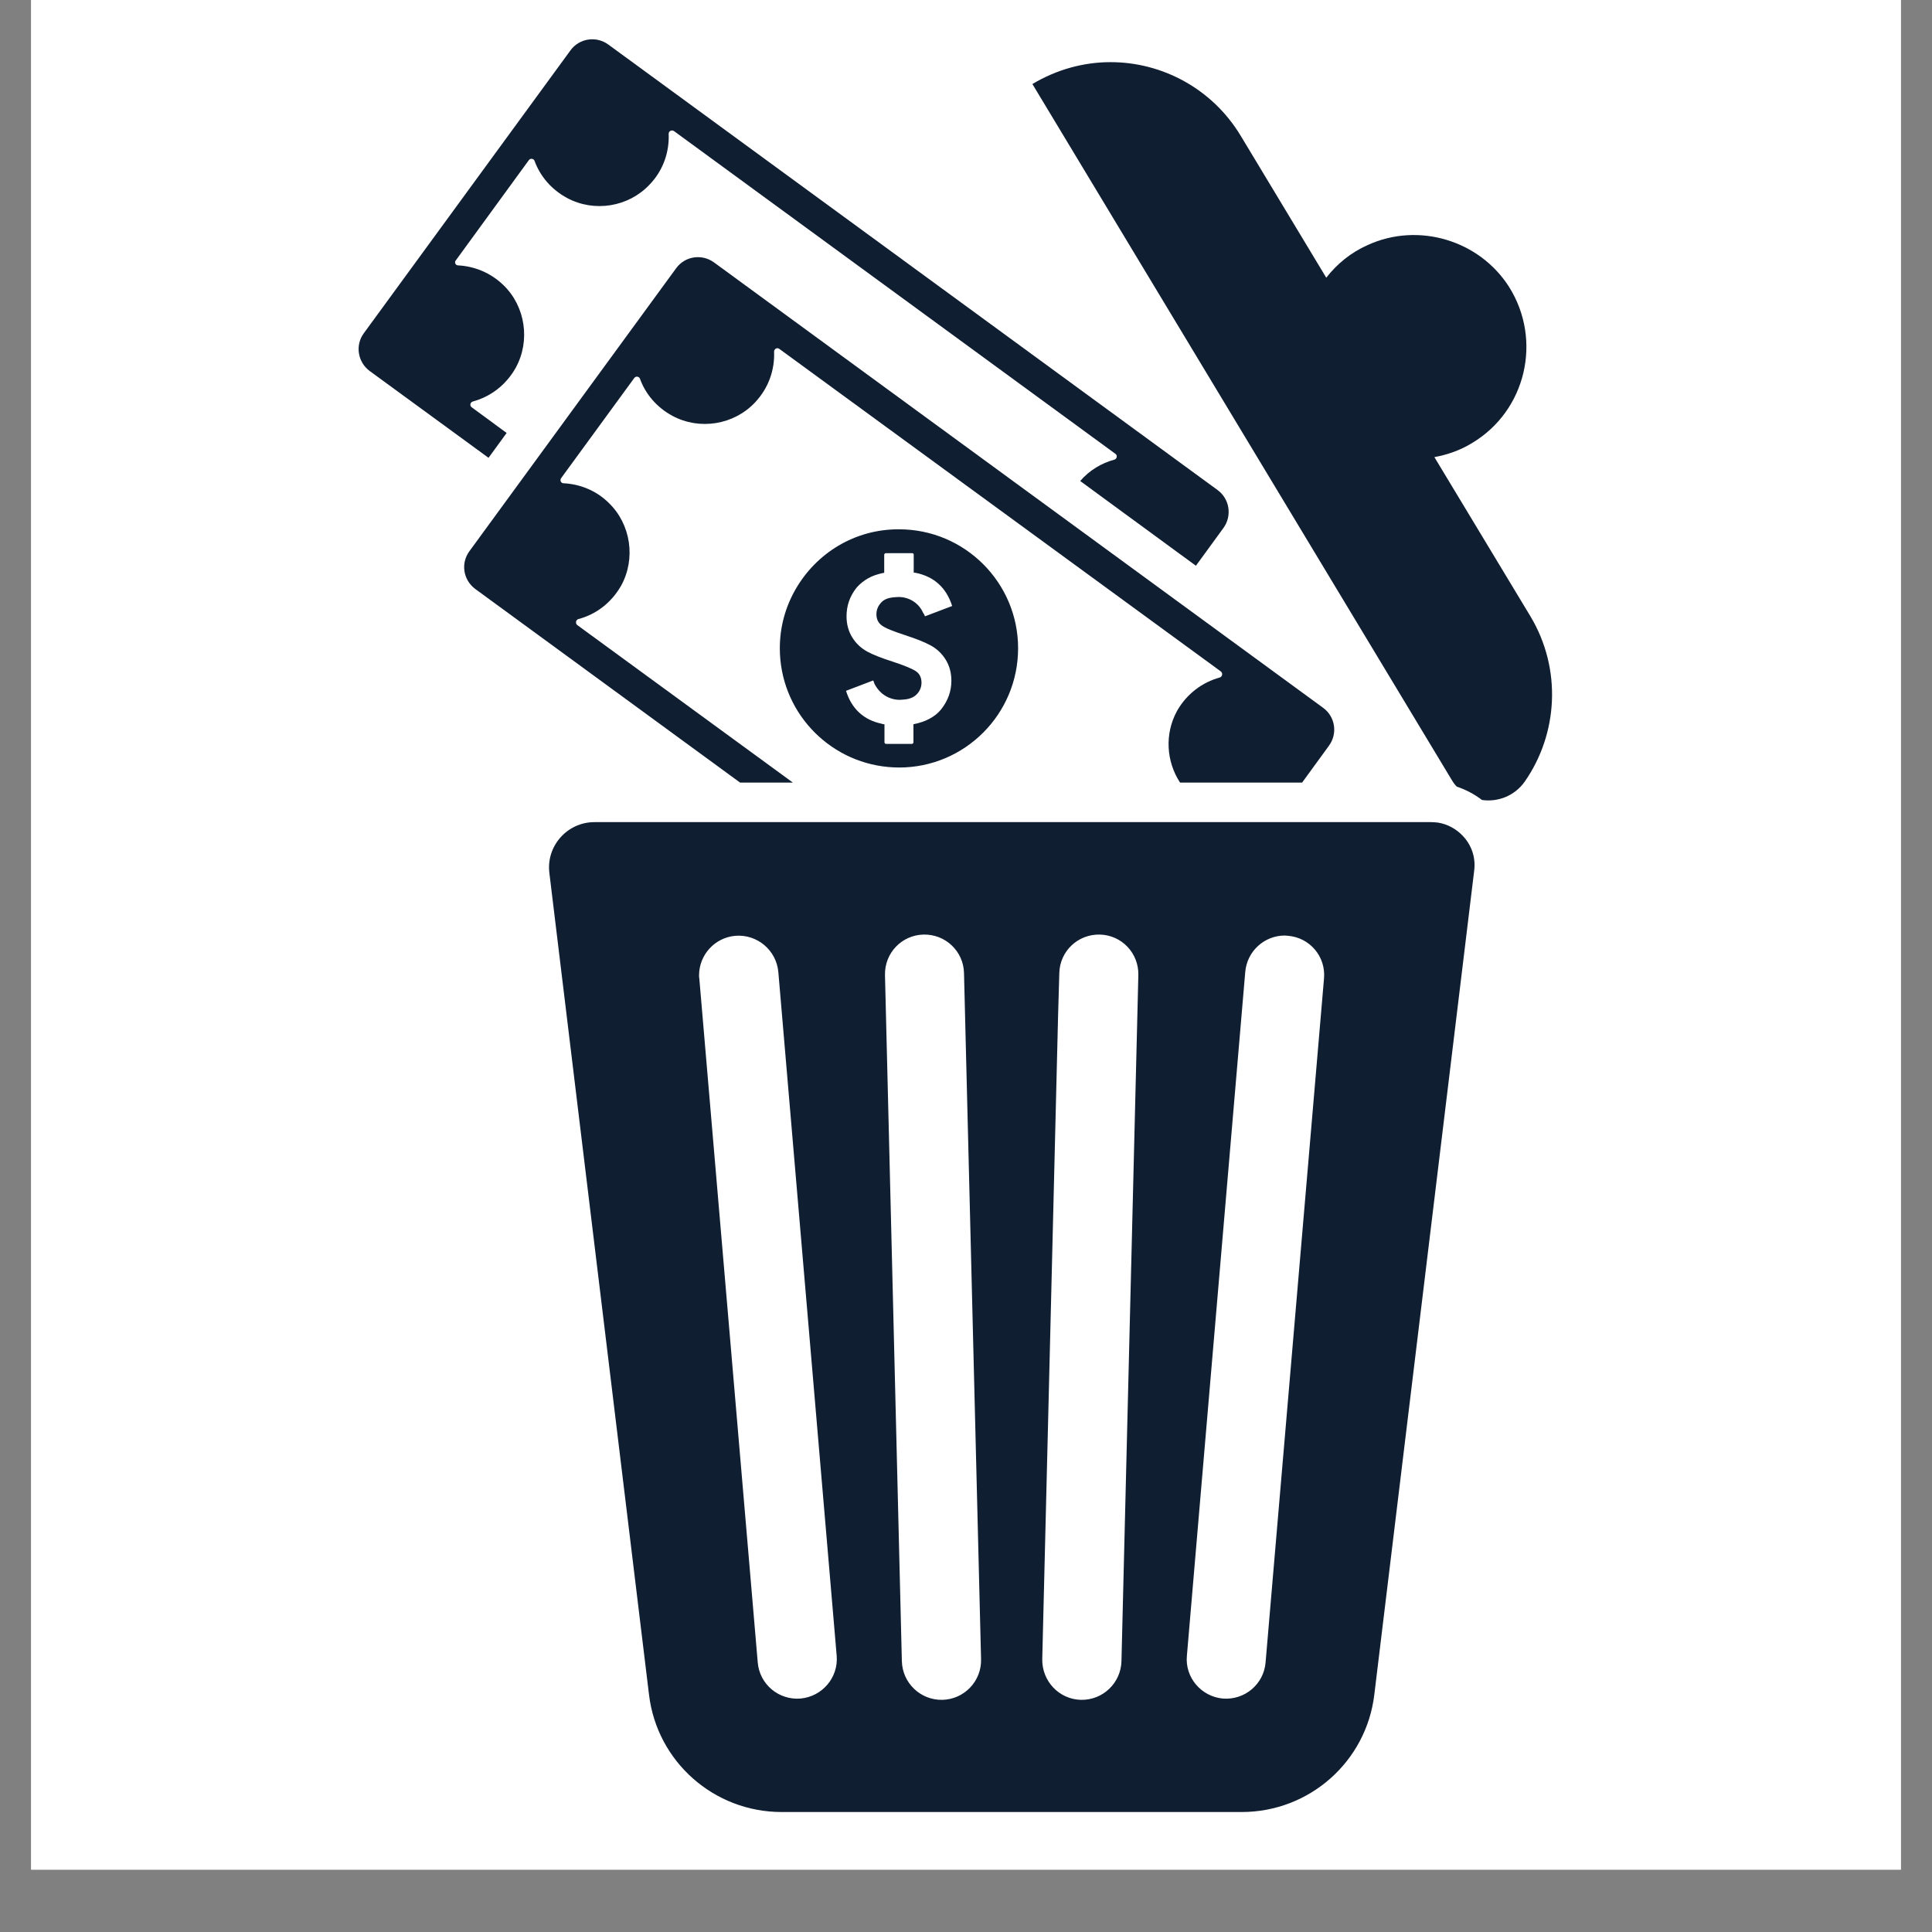
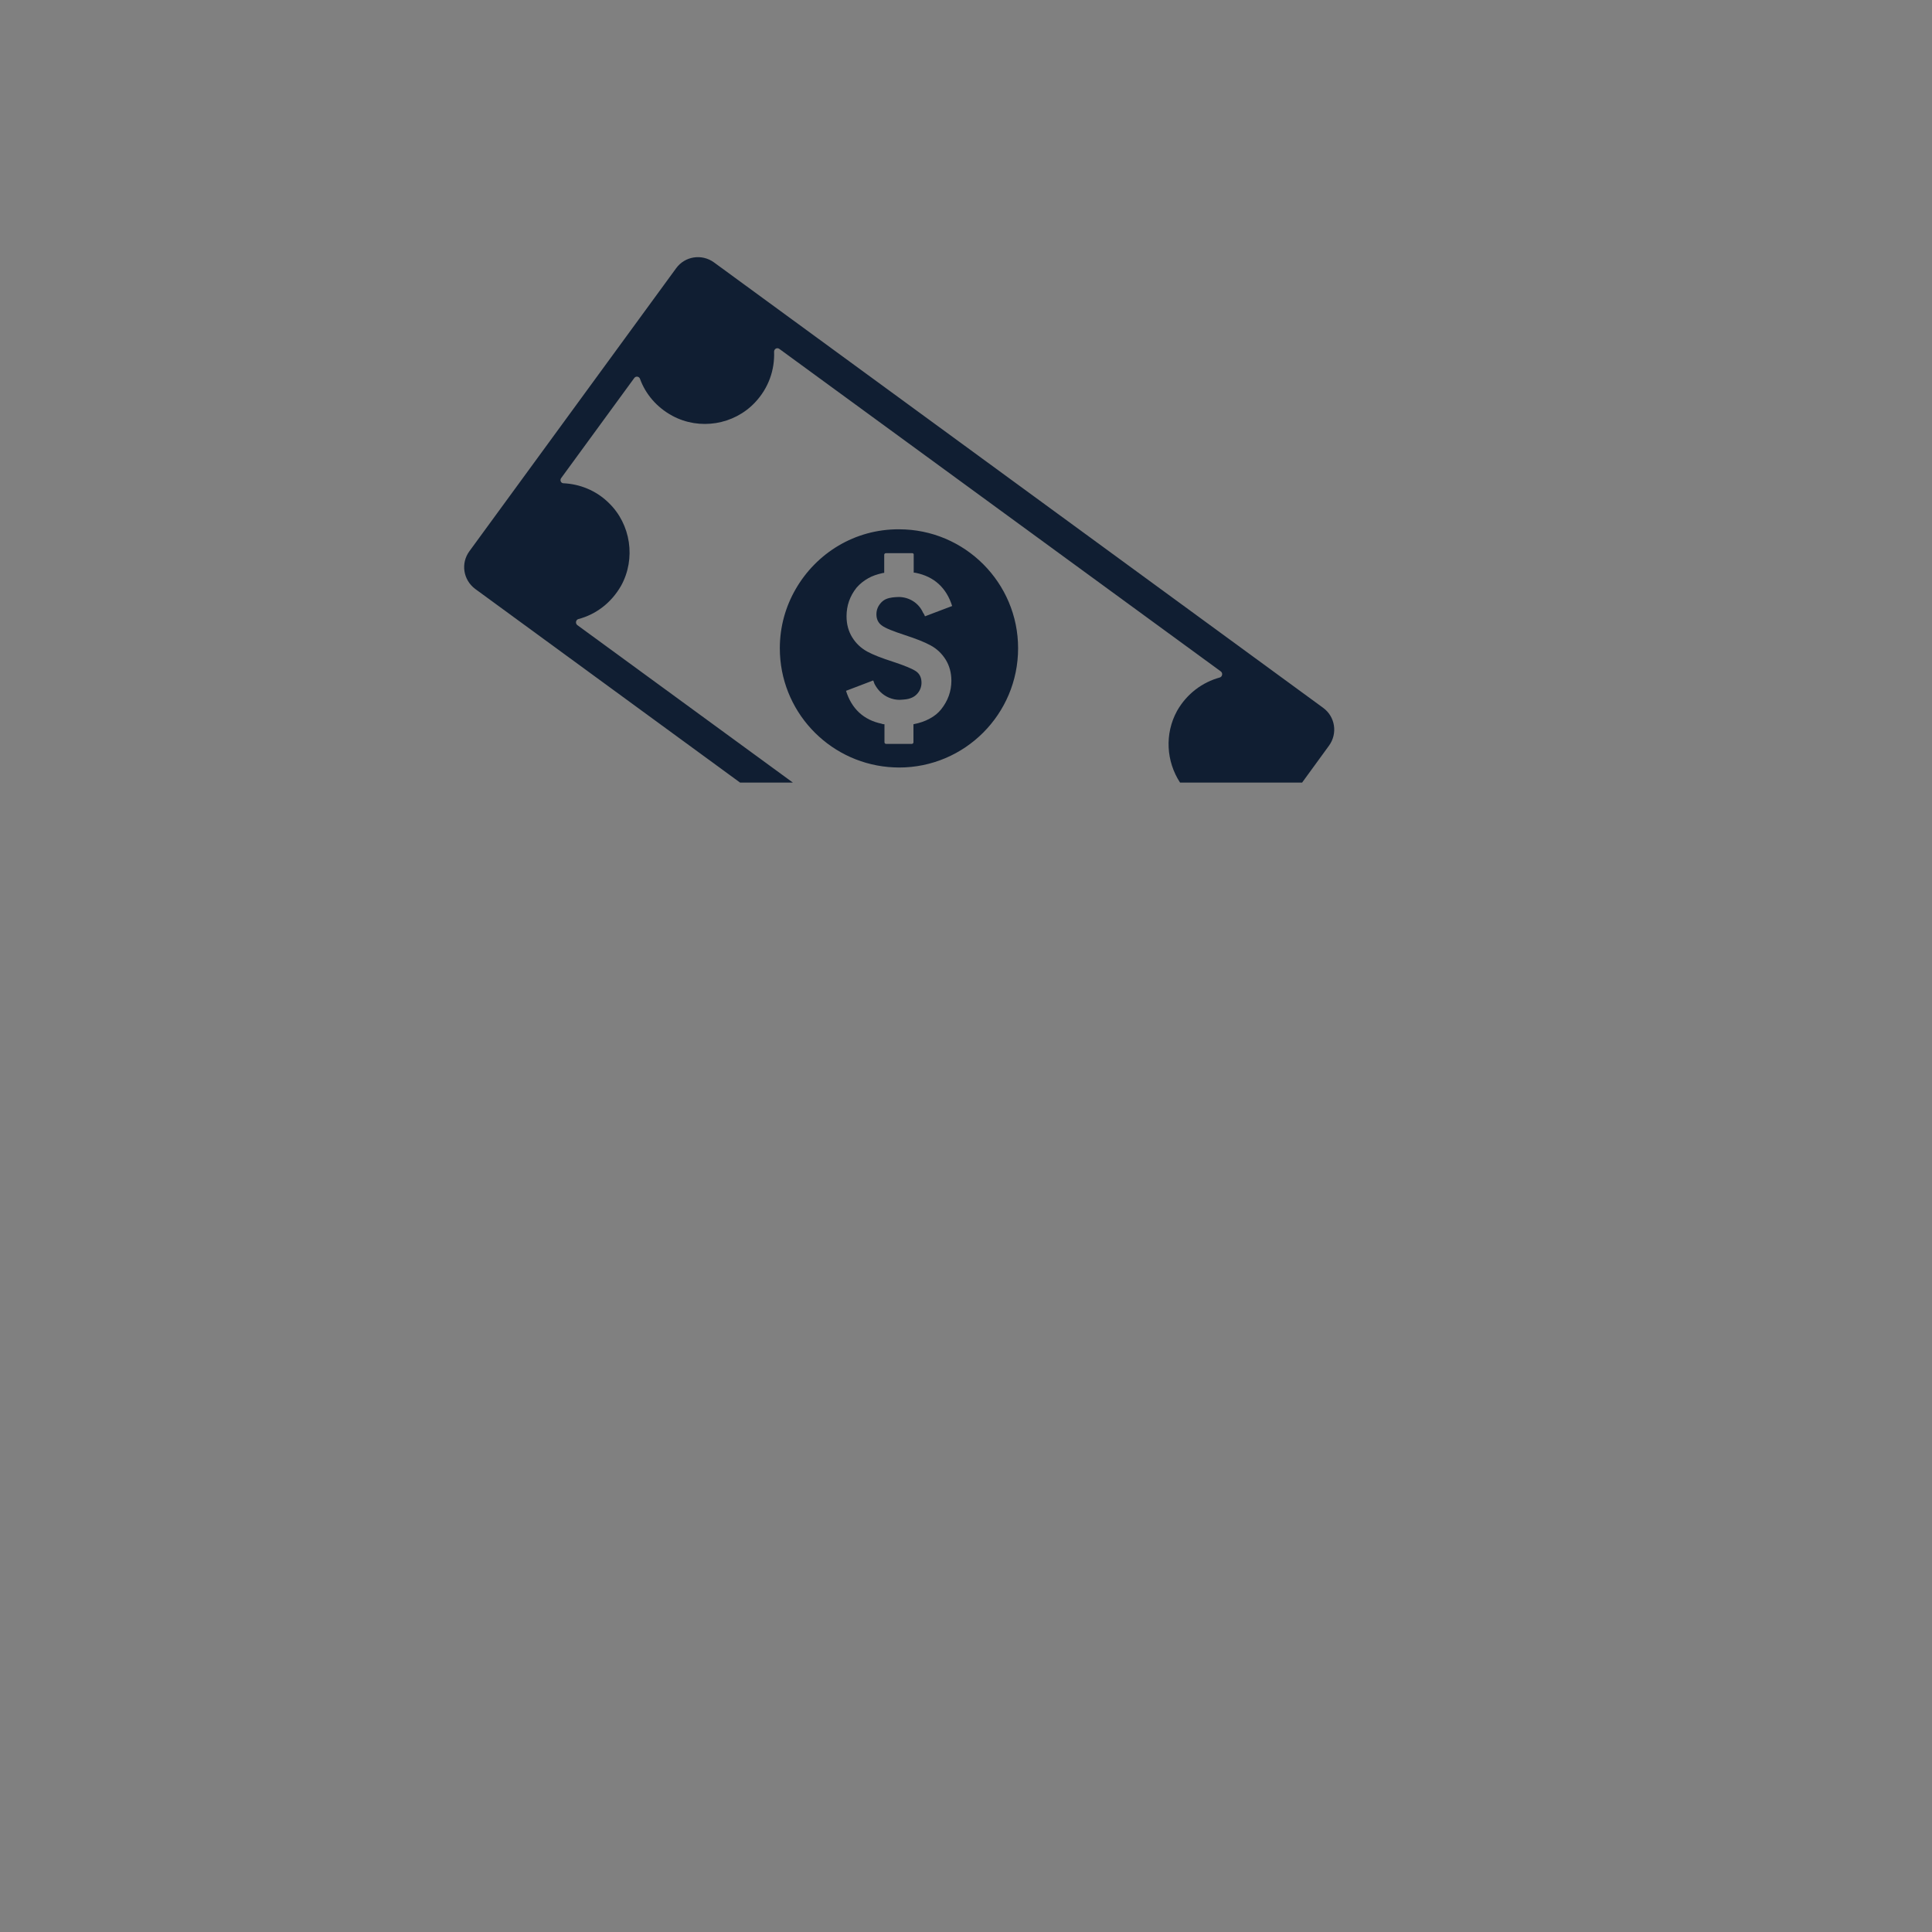
<svg xmlns="http://www.w3.org/2000/svg" width="40" zoomAndPan="magnify" viewBox="0 0 30 30" height="40" preserveAspectRatio="xMidYMid meet" version="1.2">
  <rect x="0" y="0" width="30" height="30" fill="#808080" stroke="none" />
  <defs>
    <clipPath id="af9ddea2ed">
-       <path d="M 0.484 0 L 29.516 0 L 29.516 29.031 L 0.484 29.031 Z M 0.484 0 " />
-     </clipPath>
+       </clipPath>
    <clipPath id="6ae2d5b1c3">
      <path d="M 8 12 L 23 12 L 23 28.137 L 8 28.137 Z M 8 12 " />
    </clipPath>
    <clipPath id="696c41cbe5">
-       <path d="M 16 0.559 L 24.379 0.559 L 24.379 13 L 16 13 Z M 16 0.559 " />
-     </clipPath>
+       </clipPath>
    <clipPath id="bdcaadb815">
      <path d="M 5.508 0.559 L 20 0.559 L 20 9 L 5.508 9 Z M 5.508 0.559 " />
    </clipPath>
  </defs>
  <g id="97cf35eb4e">
    <g clip-rule="nonzero" clip-path="url(#af9ddea2ed)">
      <path style=" stroke:none;fill-rule:nonzero;fill:#ffffff;fill-opacity:1;" d="M 0.484 0 L 29.516 0 L 29.516 29.031 L 0.484 29.031 Z M 0.484 0 " />
-       <path style=" stroke:none;fill-rule:nonzero;fill:#ffffff;fill-opacity:1;" d="M 0.484 0 L 29.516 0 L 29.516 29.031 L 0.484 29.031 Z M 0.484 0 " />
    </g>
    <g clip-rule="nonzero" clip-path="url(#6ae2d5b1c3)">
-       <path style=" stroke:none;fill-rule:nonzero;fill:#101e32;fill-opacity:1;" d="M 22.328 12.773 C 22.293 12.77 22.258 12.766 22.223 12.766 L 9.23 12.766 C 8.809 12.766 8.477 13.137 8.531 13.559 L 10.078 26.316 C 10.203 27.355 11.086 28.137 12.137 28.137 L 19.281 28.137 C 20.332 28.137 21.215 27.355 21.34 26.316 L 22.891 13.52 C 22.918 13.312 22.848 13.121 22.715 12.98 C 22.617 12.875 22.48 12.797 22.328 12.773 Z M 12.43 26.375 C 12.09 26.402 11.793 26.152 11.766 25.812 L 10.859 15.195 C 10.855 15.18 10.855 15.16 10.855 15.145 C 10.855 14.828 11.098 14.559 11.418 14.531 C 11.758 14.504 12.055 14.754 12.086 15.094 L 12.992 25.711 C 13.02 26.047 12.77 26.344 12.43 26.375 Z M 14.633 26.395 C 14.293 26.402 14.012 26.133 14.004 25.793 L 13.742 15.141 C 13.734 14.801 14 14.52 14.34 14.512 C 14.68 14.504 14.961 14.77 14.969 15.109 L 15.234 25.766 C 15.242 26.105 14.973 26.387 14.633 26.395 Z M 17.664 15.641 L 17.414 25.793 C 17.406 26.133 17.125 26.402 16.785 26.395 C 16.445 26.387 16.18 26.105 16.184 25.766 L 16.43 15.766 L 16.449 15.109 C 16.457 14.77 16.738 14.504 17.078 14.512 C 17.418 14.52 17.684 14.801 17.676 15.141 Z M 19.652 25.812 C 19.625 26.152 19.328 26.402 18.988 26.375 C 18.652 26.344 18.398 26.047 18.43 25.711 L 19.336 15.094 C 19.363 14.77 19.633 14.527 19.949 14.527 C 19.965 14.527 19.984 14.531 20 14.531 C 20.34 14.559 20.59 14.855 20.559 15.195 Z M 19.652 25.812 " />
-     </g>
+       </g>
    <g clip-rule="nonzero" clip-path="url(#696c41cbe5)">
      <path style=" stroke:none;fill-rule:nonzero;fill:#101e32;fill-opacity:1;" d="M 23.762 9.566 L 22.273 7.098 C 22.473 7.062 22.676 6.992 22.859 6.879 C 23.695 6.379 23.953 5.285 23.434 4.457 C 22.973 3.73 22.023 3.445 21.238 3.805 C 20.973 3.922 20.758 4.102 20.594 4.312 L 19.266 2.109 C 18.824 1.375 18.043 0.965 17.246 0.965 C 16.828 0.965 16.41 1.078 16.031 1.305 L 22.539 12.105 C 22.562 12.145 22.59 12.184 22.621 12.215 C 22.762 12.262 22.895 12.332 23.012 12.422 C 23.254 12.457 23.516 12.363 23.676 12.137 C 24.191 11.398 24.258 10.391 23.762 9.566 Z M 23.762 9.566 " />
    </g>
    <path style=" stroke:none;fill-rule:nonzero;fill:#101e32;fill-opacity:1;" d="M 12.312 12.152 L 8.965 9.707 C 8.93 9.68 8.941 9.625 8.98 9.613 C 9.25 9.543 9.492 9.363 9.645 9.094 C 9.875 8.676 9.797 8.141 9.453 7.809 C 9.254 7.613 9 7.516 8.75 7.504 C 8.711 7.504 8.688 7.457 8.715 7.422 L 9.848 5.871 C 9.871 5.836 9.926 5.844 9.938 5.883 C 10.023 6.117 10.195 6.324 10.441 6.457 C 10.863 6.684 11.395 6.598 11.723 6.25 C 11.938 6.023 12.031 5.738 12.02 5.461 C 12.02 5.418 12.066 5.391 12.102 5.418 L 18.957 10.426 C 18.992 10.453 18.98 10.508 18.941 10.52 C 18.672 10.594 18.43 10.77 18.277 11.039 C 18.082 11.395 18.109 11.824 18.324 12.152 L 20.219 12.152 L 20.637 11.578 C 20.773 11.391 20.734 11.129 20.547 10.992 L 11.086 4.074 C 10.898 3.938 10.637 3.977 10.5 4.164 L 7.289 8.559 C 7.152 8.746 7.191 9.004 7.379 9.145 L 11.492 12.152 Z M 12.312 12.152 " />
    <g clip-rule="nonzero" clip-path="url(#bdcaadb815)">
-       <path style=" stroke:none;fill-rule:nonzero;fill:#101e32;fill-opacity:1;" d="M 7.867 6.723 L 7.324 6.324 C 7.289 6.297 7.301 6.246 7.344 6.234 C 7.613 6.16 7.855 5.984 8.008 5.711 C 8.238 5.293 8.16 4.758 7.816 4.426 C 7.617 4.234 7.363 4.133 7.113 4.121 C 7.074 4.121 7.051 4.074 7.078 4.043 L 8.211 2.488 C 8.234 2.453 8.289 2.461 8.301 2.5 C 8.387 2.734 8.559 2.941 8.805 3.074 C 9.227 3.301 9.758 3.215 10.086 2.867 C 10.301 2.645 10.395 2.355 10.383 2.078 C 10.383 2.035 10.43 2.012 10.465 2.035 L 17.32 7.047 C 17.355 7.07 17.344 7.125 17.305 7.137 C 17.105 7.191 16.918 7.301 16.773 7.469 L 18.57 8.785 L 19 8.195 C 19.133 8.008 19.094 7.746 18.906 7.609 L 9.445 0.691 C 9.258 0.555 8.996 0.594 8.859 0.781 L 5.648 5.176 C 5.512 5.363 5.555 5.625 5.742 5.762 L 7.586 7.109 Z M 7.867 6.723 " />
-     </g>
+       </g>
    <path style=" stroke:none;fill-rule:nonzero;fill:#101e32;fill-opacity:1;" d="M 12.355 9.148 C 12.199 9.418 12.109 9.73 12.109 10.066 C 12.109 11.031 12.848 11.824 13.793 11.91 C 13.848 11.914 13.902 11.918 13.961 11.918 C 14.98 11.918 15.809 11.09 15.809 10.066 C 15.809 9.047 14.98 8.219 13.961 8.219 C 13.273 8.215 12.676 8.59 12.355 9.148 Z M 14.188 8.609 L 14.188 8.891 C 14.199 8.891 14.207 8.895 14.219 8.895 C 14.504 8.953 14.695 9.125 14.785 9.41 L 14.363 9.57 C 14.355 9.547 14.344 9.527 14.332 9.512 C 14.266 9.363 14.117 9.27 13.953 9.27 C 13.953 9.27 13.852 9.273 13.816 9.285 L 13.812 9.285 C 13.762 9.297 13.723 9.316 13.691 9.348 C 13.637 9.402 13.609 9.465 13.609 9.539 C 13.609 9.613 13.637 9.672 13.691 9.711 C 13.746 9.754 13.867 9.801 14.055 9.863 C 14.223 9.918 14.355 9.969 14.453 10.023 C 14.547 10.074 14.625 10.148 14.684 10.242 C 14.742 10.336 14.773 10.445 14.773 10.57 C 14.773 10.734 14.719 10.883 14.613 11.016 C 14.566 11.074 14.508 11.121 14.434 11.16 C 14.363 11.199 14.281 11.227 14.184 11.246 L 14.184 11.527 C 14.184 11.539 14.172 11.551 14.16 11.551 L 13.758 11.551 C 13.746 11.551 13.734 11.539 13.734 11.527 L 13.734 11.246 C 13.723 11.246 13.715 11.246 13.703 11.242 C 13.699 11.242 13.695 11.242 13.691 11.238 C 13.41 11.18 13.223 11.004 13.137 10.727 L 13.559 10.566 C 13.566 10.582 13.574 10.602 13.578 10.617 C 13.602 10.664 13.633 10.707 13.668 10.742 C 13.746 10.82 13.855 10.867 13.969 10.867 C 13.969 10.867 14.066 10.863 14.105 10.852 C 14.152 10.84 14.195 10.82 14.227 10.789 C 14.281 10.738 14.309 10.672 14.309 10.602 C 14.309 10.523 14.281 10.465 14.227 10.426 C 14.172 10.387 14.051 10.336 13.859 10.273 C 13.691 10.219 13.559 10.168 13.465 10.117 C 13.367 10.062 13.293 9.992 13.234 9.898 C 13.176 9.805 13.145 9.695 13.145 9.57 C 13.145 9.406 13.195 9.258 13.301 9.125 C 13.352 9.066 13.41 9.02 13.48 8.98 C 13.547 8.941 13.621 8.918 13.707 8.898 C 13.715 8.898 13.723 8.895 13.73 8.895 L 13.73 8.613 C 13.73 8.602 13.742 8.59 13.754 8.59 L 14.156 8.59 C 14.176 8.586 14.188 8.598 14.188 8.609 Z M 14.188 8.609 " />
  </g>
</svg>